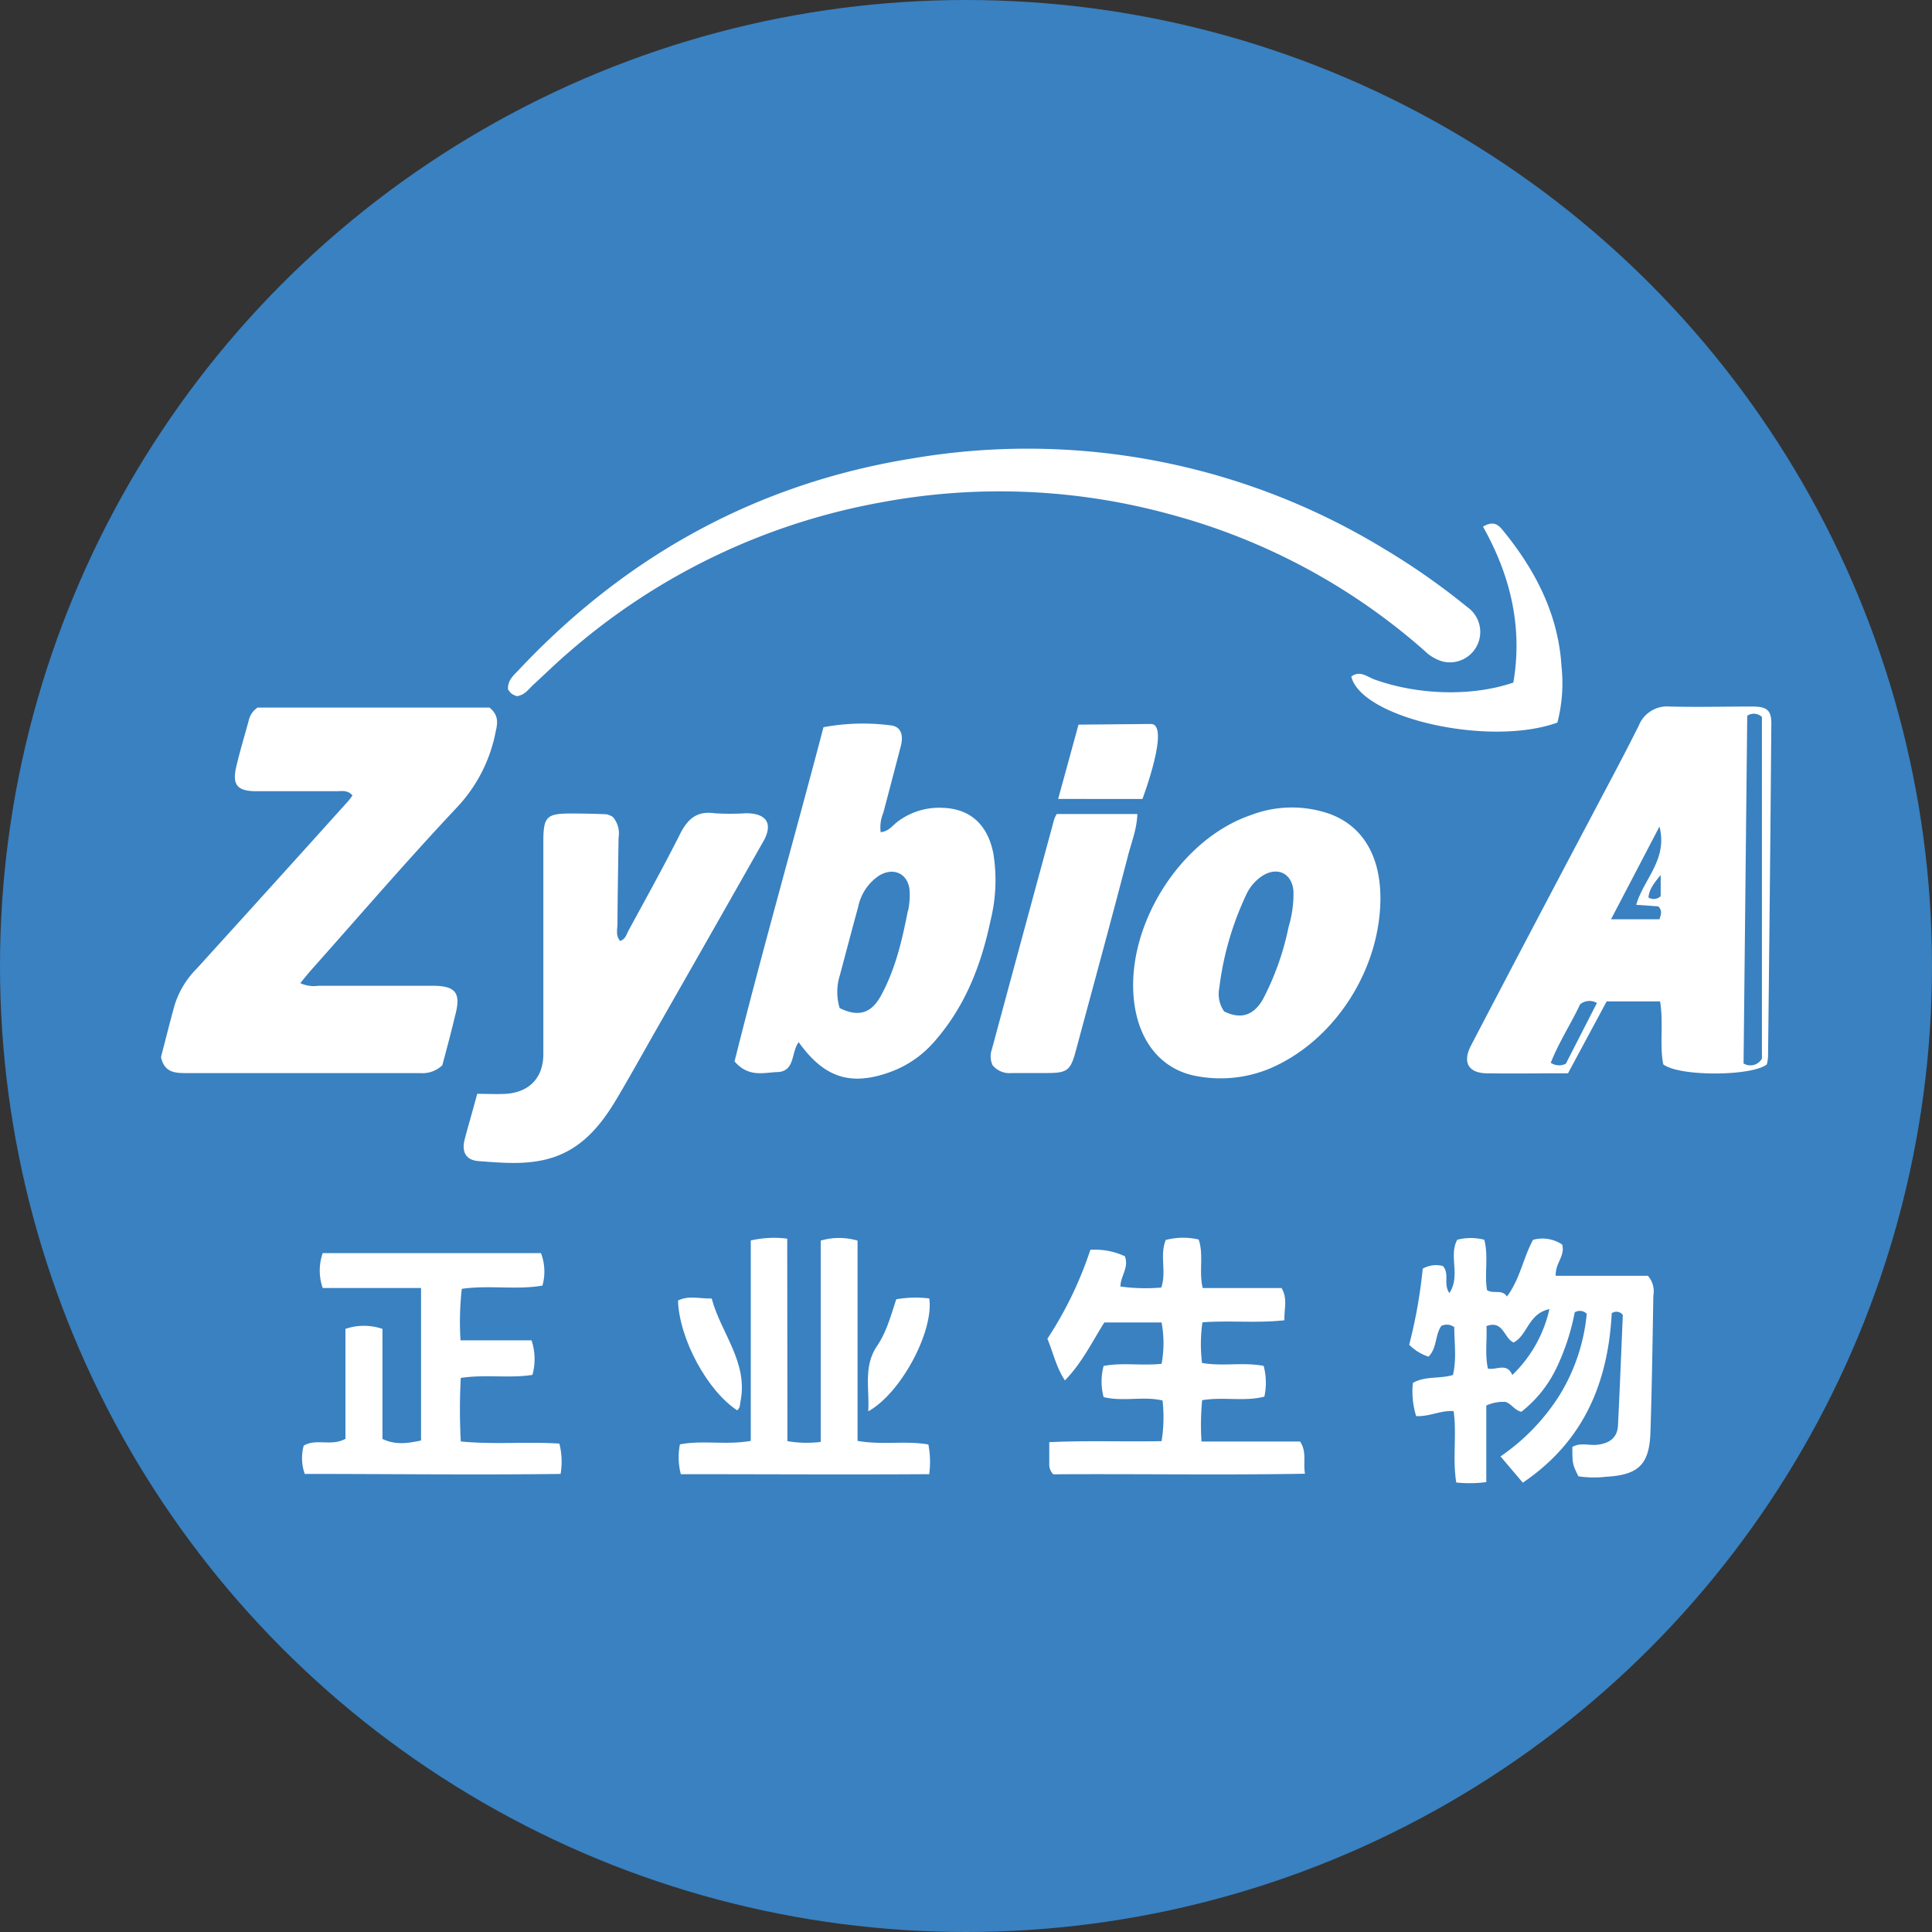
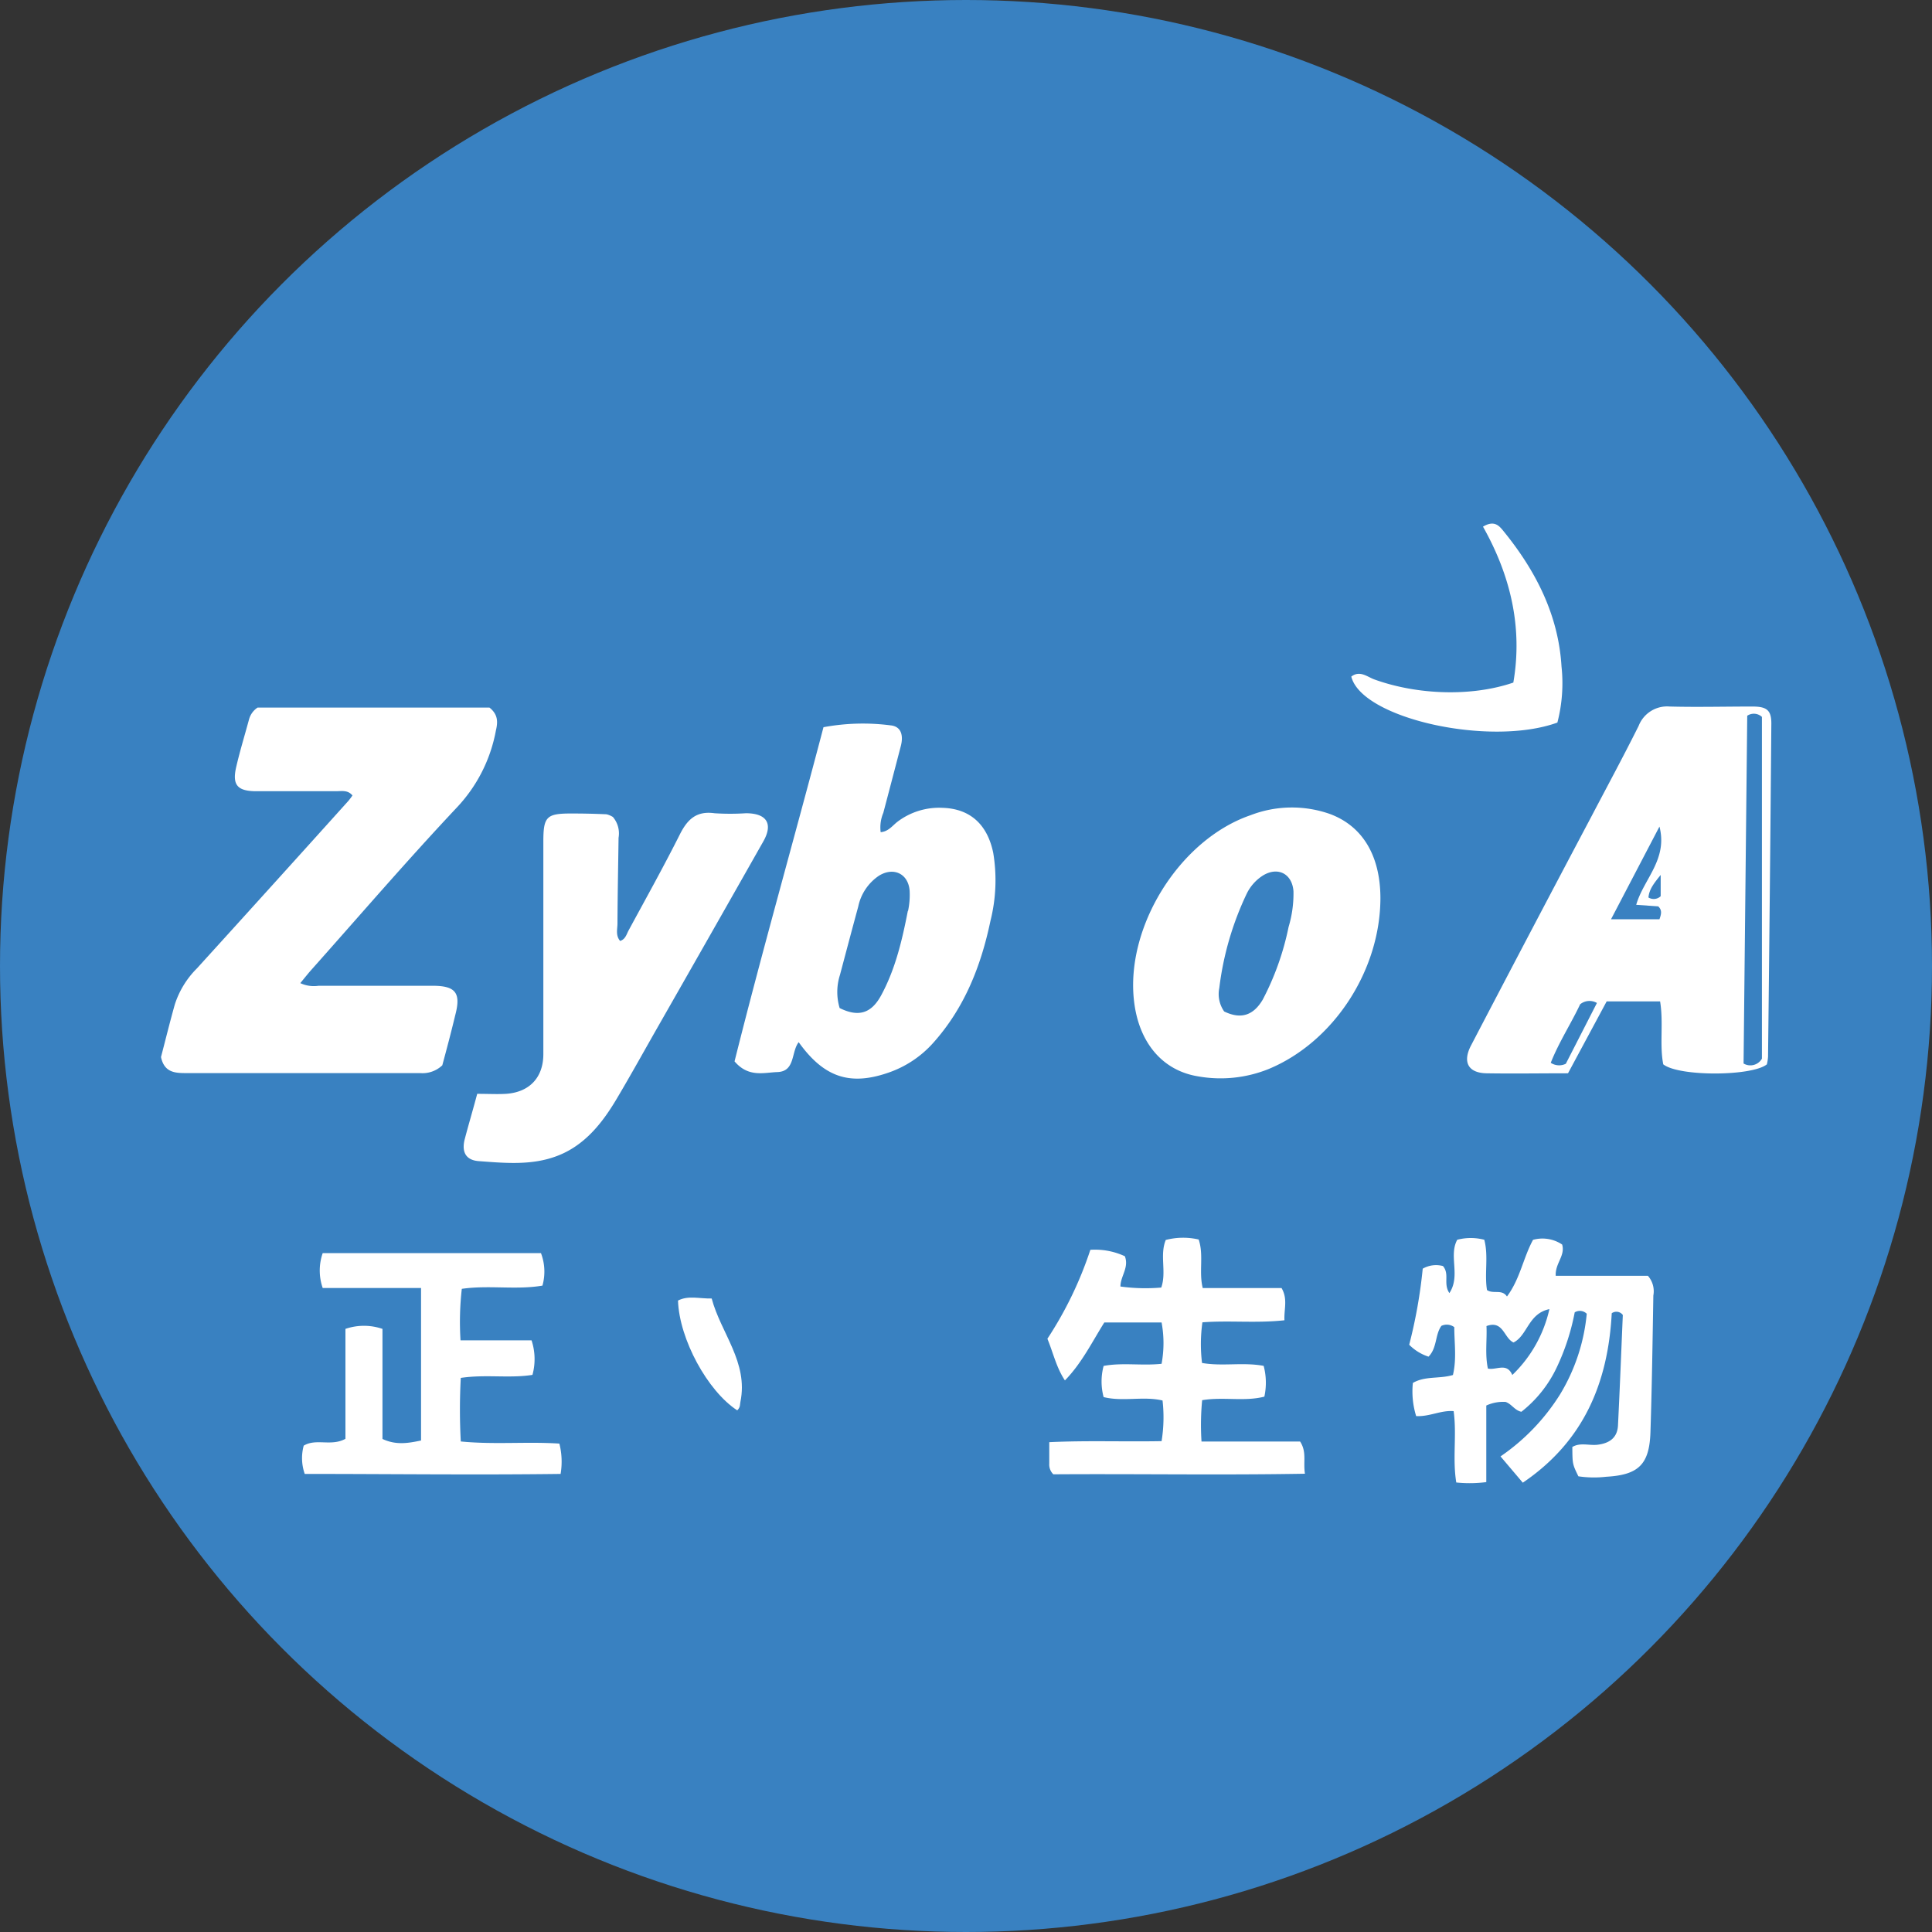
<svg xmlns="http://www.w3.org/2000/svg" id="Layer_1" data-name="Layer 1" viewBox="0 0 300 300" width="300" height="300">
  <rect x="0" y="0" width="300" height="300" fill="#333333" stroke="none" />
  <defs>
    <clipPath id="bz_circular_clip">
      <circle cx="150.0" cy="150.0" r="150.0" />
    </clipPath>
  </defs>
  <g clip-path="url(#bz_circular_clip)">
    <rect x="-1.5" y="-1.5" width="303" height="303" fill="#3981c1" />
    <path d="M68.68,165.42a4.46,4.46,0,0,1-3.45,1.21q-18.21,0-36.42,0c-1.71,0-3.31-.14-3.81-2.49.67-2.56,1.36-5.37,2.14-8.15a13.91,13.91,0,0,1,3.43-5.61q11.81-13,23.51-26a10.61,10.61,0,0,0,.65-.86c-.75-.91-1.74-.65-2.6-.66-4.1,0-8.21,0-12.31,0-3,0-3.78-1-3.14-3.77.58-2.5,1.33-4.94,2-7.42A3.21,3.21,0,0,1,40,109.87H76c1.33,1.06,1.33,2.21,1,3.58a23.62,23.62,0,0,1-6.12,12c-7.71,8.2-15.05,16.74-22.53,25.14-.55.62-1.07,1.28-1.72,2.07a5,5,0,0,0,2.84.41c5.9,0,11.79,0,17.69,0,3.6,0,4.45,1.1,3.53,4.56C70.05,160.31,69.35,162.94,68.68,165.42Z" fill="#fff" />
    <path d="M257.78,155.5h-8.3l-6,11.16c-4.33,0-8.52.07-12.7,0-2.81-.07-3.7-1.75-2.36-4.32Q237.66,144.64,247,127c2.49-4.75,5.05-9.48,7.45-14.29a4.74,4.74,0,0,1,4.83-3c4.28.11,8.55,0,12.83,0,2.35,0,3,.63,2.94,2.92q-.21,25.72-.51,51.45a6.92,6.92,0,0,1-.18,1.19c-2.3,1.86-13.63,1.93-16.09,0C257.67,162.21,258.33,158.86,257.78,155.5Zm13.53-44.36c-.19,18-.38,36.07-.57,54a2.07,2.07,0,0,0,2.85-.75V111.32A1.84,1.84,0,0,0,271.31,111.14Zm-13.63,17.21-7.52,14.39h7.52c.27-.76.45-1.4-.19-2l-3.42-.24C255.21,136.51,259,133.47,257.68,128.35Zm-14.54,36.83,4.83-9.44a2.29,2.29,0,0,0-2.61.21c-1.41,3-3.29,5.87-4.56,9.08A2.35,2.35,0,0,0,243.14,165.18Zm14.73-29.32c-1,1.25-1.78,2.18-1.9,3.5a1.56,1.56,0,0,0,1.9-.2Z" fill="#fff" />
    <path d="M74.1,169.85c1.74,0,3.11.08,4.46,0,3.63-.24,5.8-2.51,5.81-6.14,0-11,0-22,0-33,0-3.94.49-4.4,4.43-4.39q2.69,0,5.37.12a3.25,3.25,0,0,1,1,.42,3.93,3.93,0,0,1,.88,3.23c-.06,4.43-.15,8.87-.17,13.3,0,.88-.32,1.85.41,2.72.86-.27,1-1.08,1.36-1.71,2.68-4.95,5.42-9.86,7.94-14.88,1.18-2.33,2.59-3.63,5.36-3.24a37.67,37.67,0,0,0,4.87,0c3.24,0,4.26,1.63,2.71,4.37q-8.19,14.46-16.43,28.89c-2.11,3.7-4.17,7.43-6.35,11.1s-4.93,7.22-9.23,8.85c-3.94,1.51-8.09,1.11-12.17.81-1.94-.14-2.66-1.33-2.23-3.24C72.74,174.67,73.45,172.31,74.1,169.85Z" fill="#fff" />
-     <path d="M80.26,108.1a3.46,3.46,0,0,1-.8-.37,3.22,3.22,0,0,1-.58-.69c-.07-1.5,1-2.28,1.76-3.11C97.36,86.18,117.73,75,141.82,71.16a106.33,106.33,0,0,1,73,14,108.38,108.38,0,0,1,13,9.09,4.72,4.72,0,0,1-3.79,8.47,6.56,6.56,0,0,1-2.83-1.67,97.93,97.93,0,0,0-39.37-21.15A100,100,0,0,0,136.87,78a101.14,101.14,0,0,0-48.78,23.48c-1.87,1.61-3.64,3.35-5.44,5C82,107.12,81.43,107.94,80.26,108.1Z" fill="#fff" />
    <path d="M214.35,139.42c0,11.24-7.24,22.36-17.32,26.56A19.93,19.93,0,0,1,186,167.13c-5.51-.91-9.12-5.23-9.89-11.54-1.43-11.56,7-25.19,18.06-29a17.82,17.82,0,0,1,12.3-.21C211.56,128.25,214.33,132.84,214.35,139.42Zm-24.26,17.64c2.55,1.24,4.52.67,6-1.86a42.55,42.55,0,0,0,4-11.26,18,18,0,0,0,.76-5.55c-.2-2.71-2.41-3.86-4.73-2.45a6.94,6.94,0,0,0-2.53,2.83,47.25,47.25,0,0,0-4.26,14.66A4.69,4.69,0,0,0,190.09,157.06Z" fill="#fff" />
    <path d="M236.46,230.23,233,226.15a32.64,32.64,0,0,0,9.22-9.59A29.44,29.44,0,0,0,246.39,204a1.52,1.52,0,0,0-1.87-.22,35.3,35.3,0,0,1-2.78,8.53,19.11,19.11,0,0,1-5.5,6.91c-1.05-.22-1.51-1.21-2.45-1.53a6.24,6.24,0,0,0-3,.56v11.89a19.74,19.74,0,0,1-4.66.06c-.61-3.73.1-7.4-.41-11.08-2-.16-3.73.88-5.82.77a12.91,12.91,0,0,1-.51-5.15c1.91-1.11,4.09-.6,6.22-1.23.6-2.51.21-5,.21-7.43a1.94,1.94,0,0,0-2-.2c-1,1.36-.65,3.43-2,4.78a7.38,7.38,0,0,1-3-1.85A77.72,77.72,0,0,0,220.92,197a4.15,4.15,0,0,1,3.14-.41c1.08,1.27,0,2.71,1,4.2,1.78-2.69-.15-5.78,1.22-8.28a8.29,8.29,0,0,1,4.2,0c.68,2.58,0,5.25.42,7.81,1,.67,2.31-.19,3.1,1,2.05-2.75,2.52-6,4.05-8.8a5.5,5.5,0,0,1,4.52.73c.51,1.75-1.1,2.91-1,4.85h14.31a3.62,3.62,0,0,1,.85,3.07c-.12,7.08-.22,14.17-.45,21.25-.17,5-1.87,6.61-6.88,6.89a16.34,16.34,0,0,1-4.31-.07c-.92-1.9-.92-1.9-.94-4.55,1.21-.74,2.61-.2,3.91-.35,1.89-.23,3.08-1.1,3.18-3,.29-5.79.51-11.58.75-17.15a1.24,1.24,0,0,0-1.72-.27C249.7,214.61,246,223.77,236.46,230.23Zm4.13-26.95c-3.3.69-3.39,4.09-5.57,5.18-1.5-.67-1.58-3.51-4.2-2.55.1,2.21-.25,4.4.22,6.6,1.33.29,2.93-1,3.79,1A20.33,20.33,0,0,0,240.59,203.28Z" fill="#fff" />
    <path d="M65.38,223.68V200H50.11a8.24,8.24,0,0,1,0-5.42H84a8.06,8.06,0,0,1,.23,5.05c-4.11.7-8.31-.11-12.52.5a45.46,45.46,0,0,0-.2,8H82.54a9.28,9.28,0,0,1,.14,5.36c-3.61.57-7.21-.11-11.13.47a92.59,92.59,0,0,0,0,9.87c5.19.51,10.29,0,15.31.33a11.45,11.45,0,0,1,.19,4.71c-13.27.17-26.54,0-39.73,0a7.38,7.38,0,0,1-.16-4.39c1.93-1.17,4.26.16,6.48-1.06V206.35a8.85,8.85,0,0,1,5.75,0v17.09C61.47,224.42,63.34,224.11,65.38,223.68Z" fill="#fff" />
    <path d="M196.22,212.09a10.18,10.18,0,0,1,.11,4.78c-3.1.8-6.38,0-9.66.55a40.1,40.1,0,0,0-.1,6.42h15.31c1.06,1.64.46,3.1.75,5-13.29.23-26.37,0-39.07.09a2.12,2.12,0,0,1-.63-1.66c0-.93,0-1.86,0-3.33,5.88-.28,11.63-.05,17.44-.16a23,23,0,0,0,.15-6.31c-3-.71-6.12.22-9.15-.53a9.35,9.35,0,0,1,0-4.84c2.93-.55,5.92,0,9-.33a17.53,17.53,0,0,0,0-6.42h-8.89c-1.89,3-3.5,6.32-6.12,9-1.33-2-1.8-4.23-2.72-6.47a58.32,58.32,0,0,0,6.67-13.81,11,11,0,0,1,5.36,1c.67,1.78-.68,3.07-.69,4.7a28.59,28.59,0,0,0,6.34.16c.85-2.42-.28-5,.7-7.39a10.76,10.76,0,0,1,5.11-.07c.82,2.44,0,5,.63,7.54H199c1,1.71.36,3.27.45,5-4.37.48-8.54,0-12.74.32a24.25,24.25,0,0,0-.06,6.31C189.82,212.2,193,211.49,196.22,212.09Z" fill="#fff" />
-     <path d="M122.27,223.78a17.65,17.65,0,0,0,5.17.12V192.64a10.21,10.21,0,0,1,5.72,0v31.1c3.83.68,7.43-.07,11,.56a14.4,14.4,0,0,1,.13,4.61c-12.89.08-25.72,0-38.57,0a10.27,10.27,0,0,1-.14-4.63c3.56-.68,7.17.14,11-.54V192.62a16.1,16.1,0,0,1,5.66-.28Z" fill="#fff" />
-     <path d="M164.09,126.4h12.52c-.08,2.46-1,4.59-1.53,6.77-2.62,10.06-5.36,20.09-8.06,30.12-.78,2.89-1.32,3.31-4.25,3.33-1.88,0-3.76,0-5.64,0a3.41,3.41,0,0,1-3-1.21A3.24,3.24,0,0,1,154,163q4.83-17.88,9.69-35.76A4.3,4.3,0,0,1,164.09,126.4Z" fill="#fff" />
    <path d="M241.83,112.2c-10.49,3.81-30.4-.64-32-7.14,1.3-1,2.43,0,3.52.42,6.72,2.45,15.2,2.72,21.64.51,1.48-8.57-.44-16.63-4.71-24.21,1.76-1.06,2.52-.13,3.19.7,5,6.14,8.52,13,9,21A24.32,24.32,0,0,1,241.83,112.2Z" fill="#fff" />
-     <path d="M167.47,112.52l11.1-.1c3.35-.35-1.17,11.64-1.17,11.64H164.31Z" fill="#fff" />
    <path d="M114.48,219c-4.61-3-9-11.05-9.2-17.05,1.61-.83,3.3-.28,5.23-.32,1.43,5.38,5.72,9.9,4.46,16.06C114.88,218.05,115,218.5,114.48,219Z" fill="#fff" />
-     <path d="M139.17,201.75a17.48,17.48,0,0,1,5.13-.13c.71,5.14-4.4,14.72-9.48,17.53.21-3.56-.78-7,1.37-10.15C137.66,206.83,138.35,204.24,139.17,201.75Z" fill="#fff" />
    <path d="M154.23,132.44c-.91-4.44-3.61-6.87-7.87-7a10.72,10.72,0,0,0-7,2.16c-.78.6-1.4,1.52-2.61,1.62a5.78,5.78,0,0,1,.41-3q1.37-5.19,2.72-10.38c.39-1.5.16-3-1.54-3.2a33.41,33.41,0,0,0-10.47.28c-4.62,17.6-9.54,34.82-13.81,51.89,2.17,2.54,4.56,1.73,6.66,1.66,2.79-.1,2.11-3.12,3.3-4.64,3.89,5.43,7.9,6.8,13.85,4.76a16.5,16.5,0,0,0,7-4.61c4.87-5.42,7.45-11.93,8.93-19A25.89,25.89,0,0,0,154.23,132.44Zm-13.26,9c-.88,4.52-1.92,9-4.13,13.09-1.53,2.84-3.53,3.45-6.46,2a8.68,8.68,0,0,1,.05-5.15c.94-3.54,1.88-7.09,2.84-10.62a7.65,7.65,0,0,1,3.2-4.77c2.29-1.43,4.6-.31,4.78,2.36A12.08,12.08,0,0,1,141,141.46Z" fill="#fff" />
  </g>
</svg>